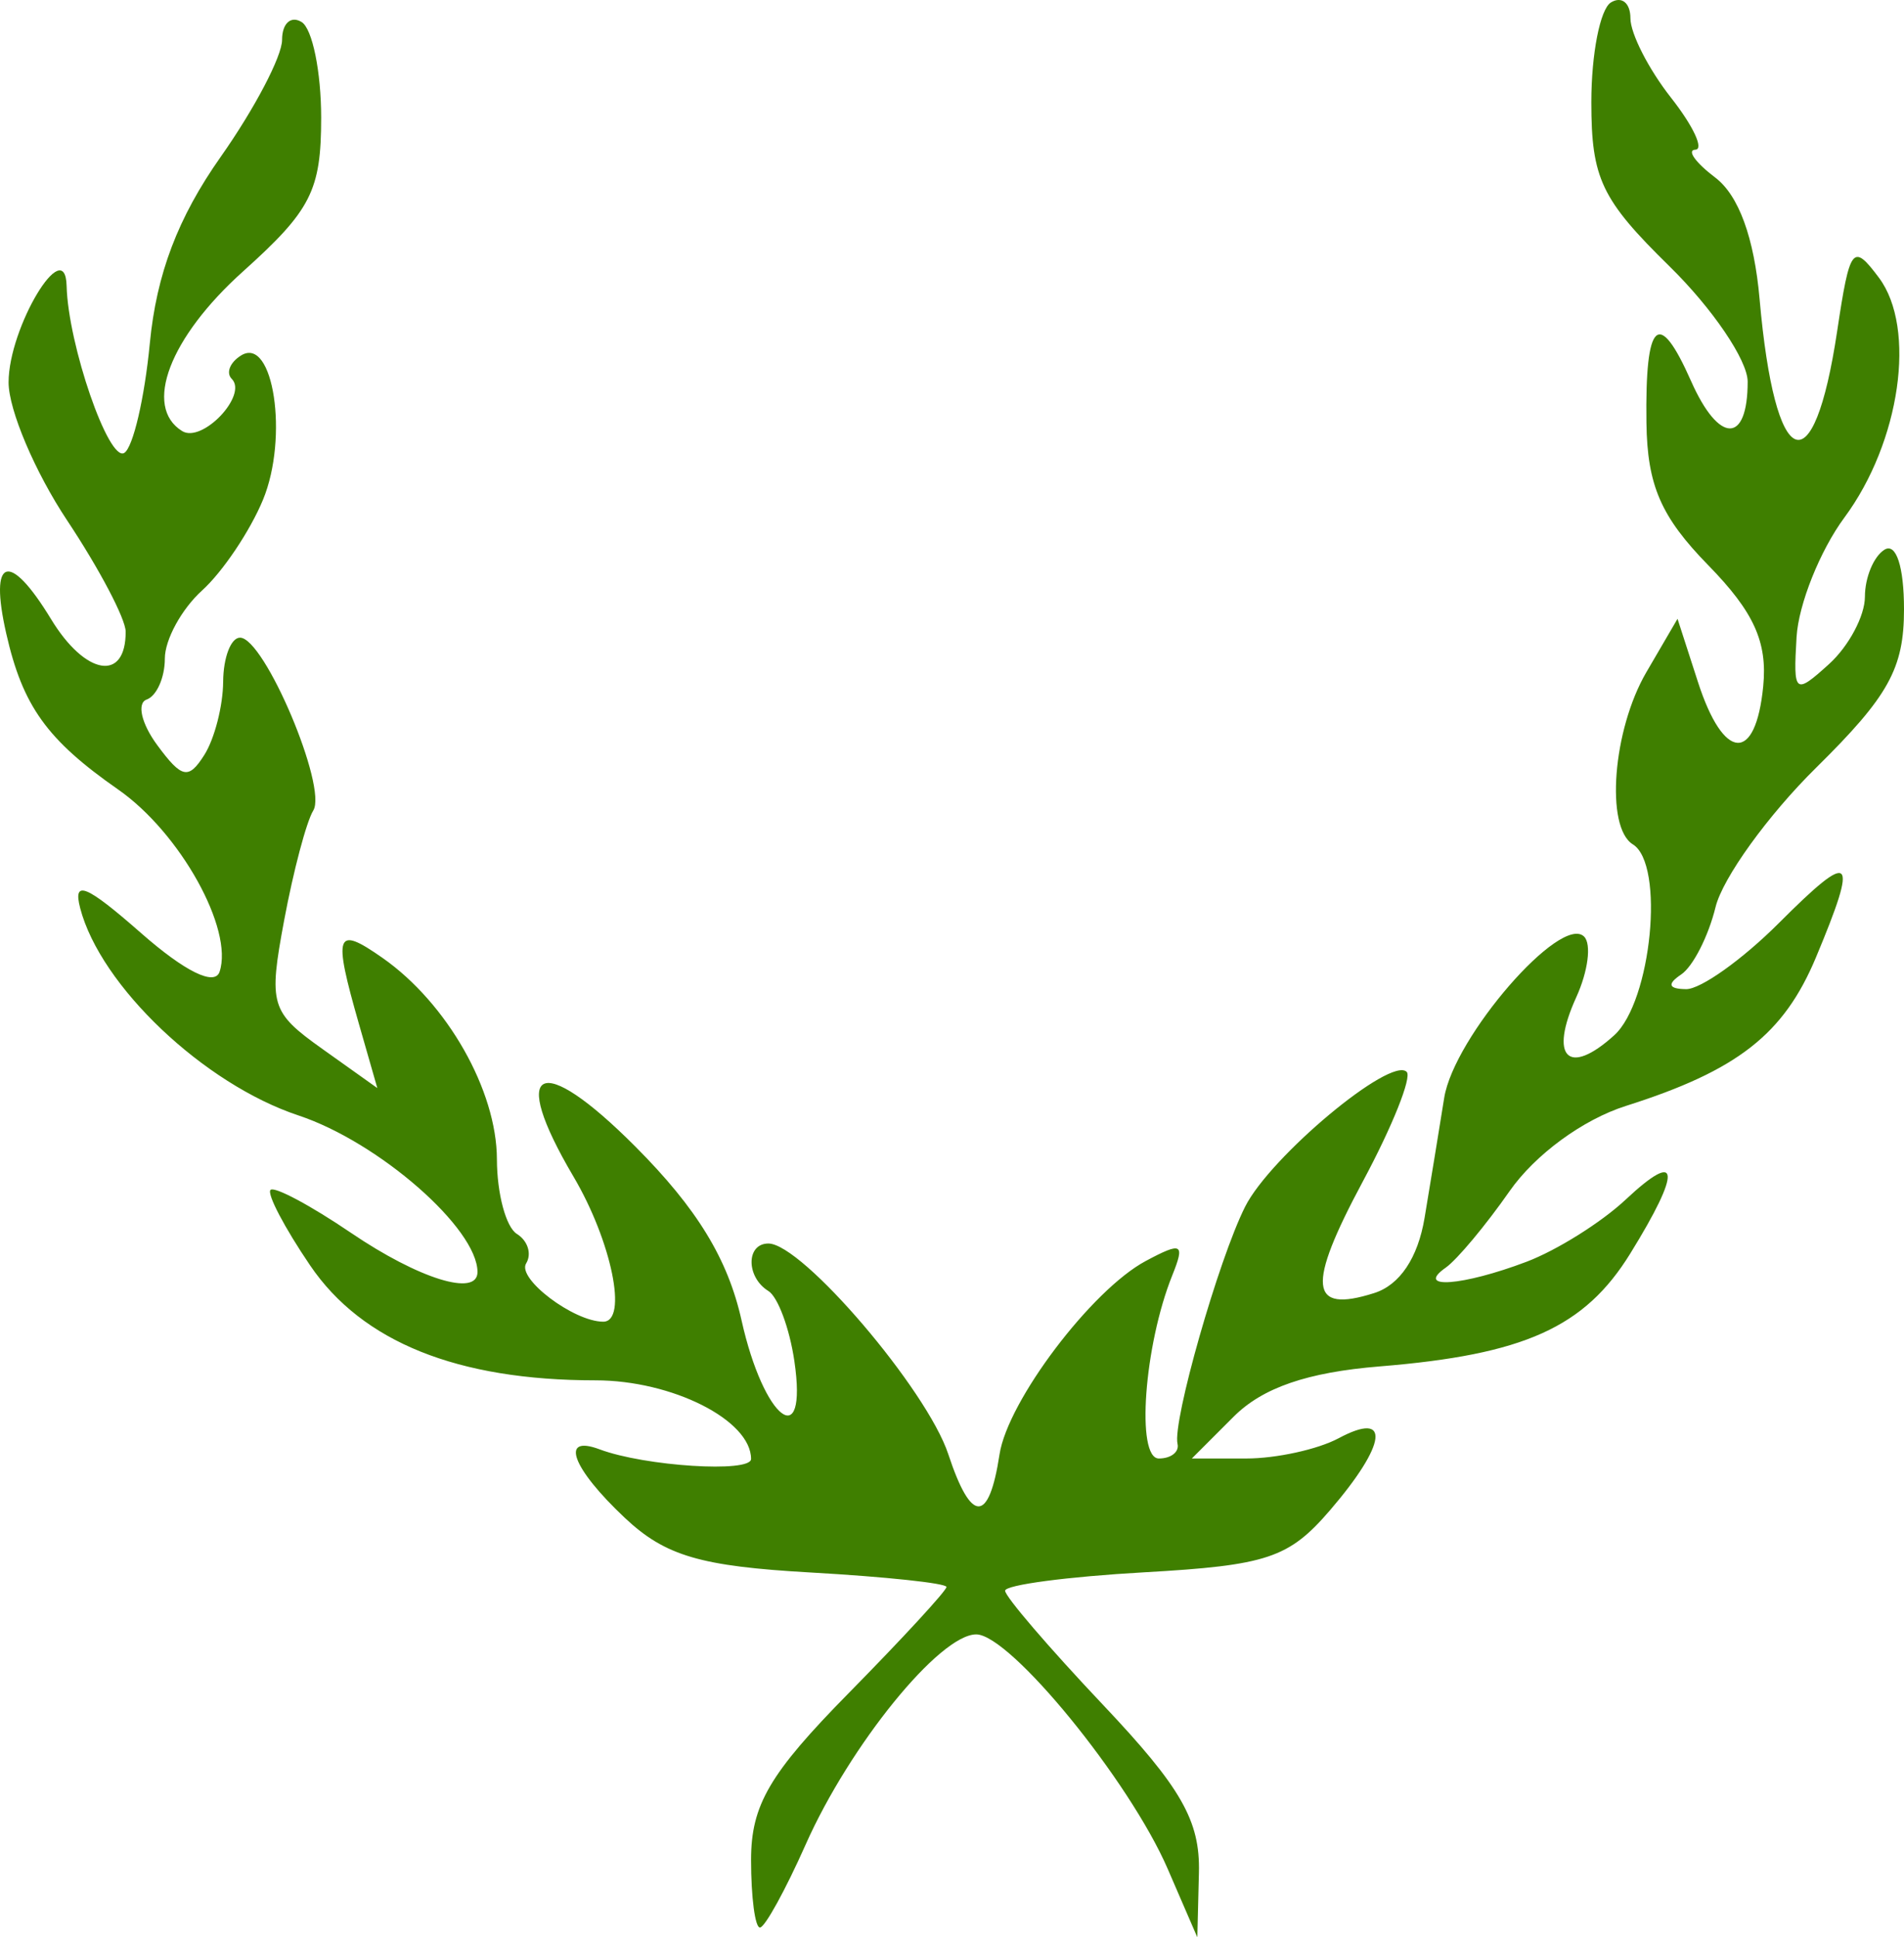
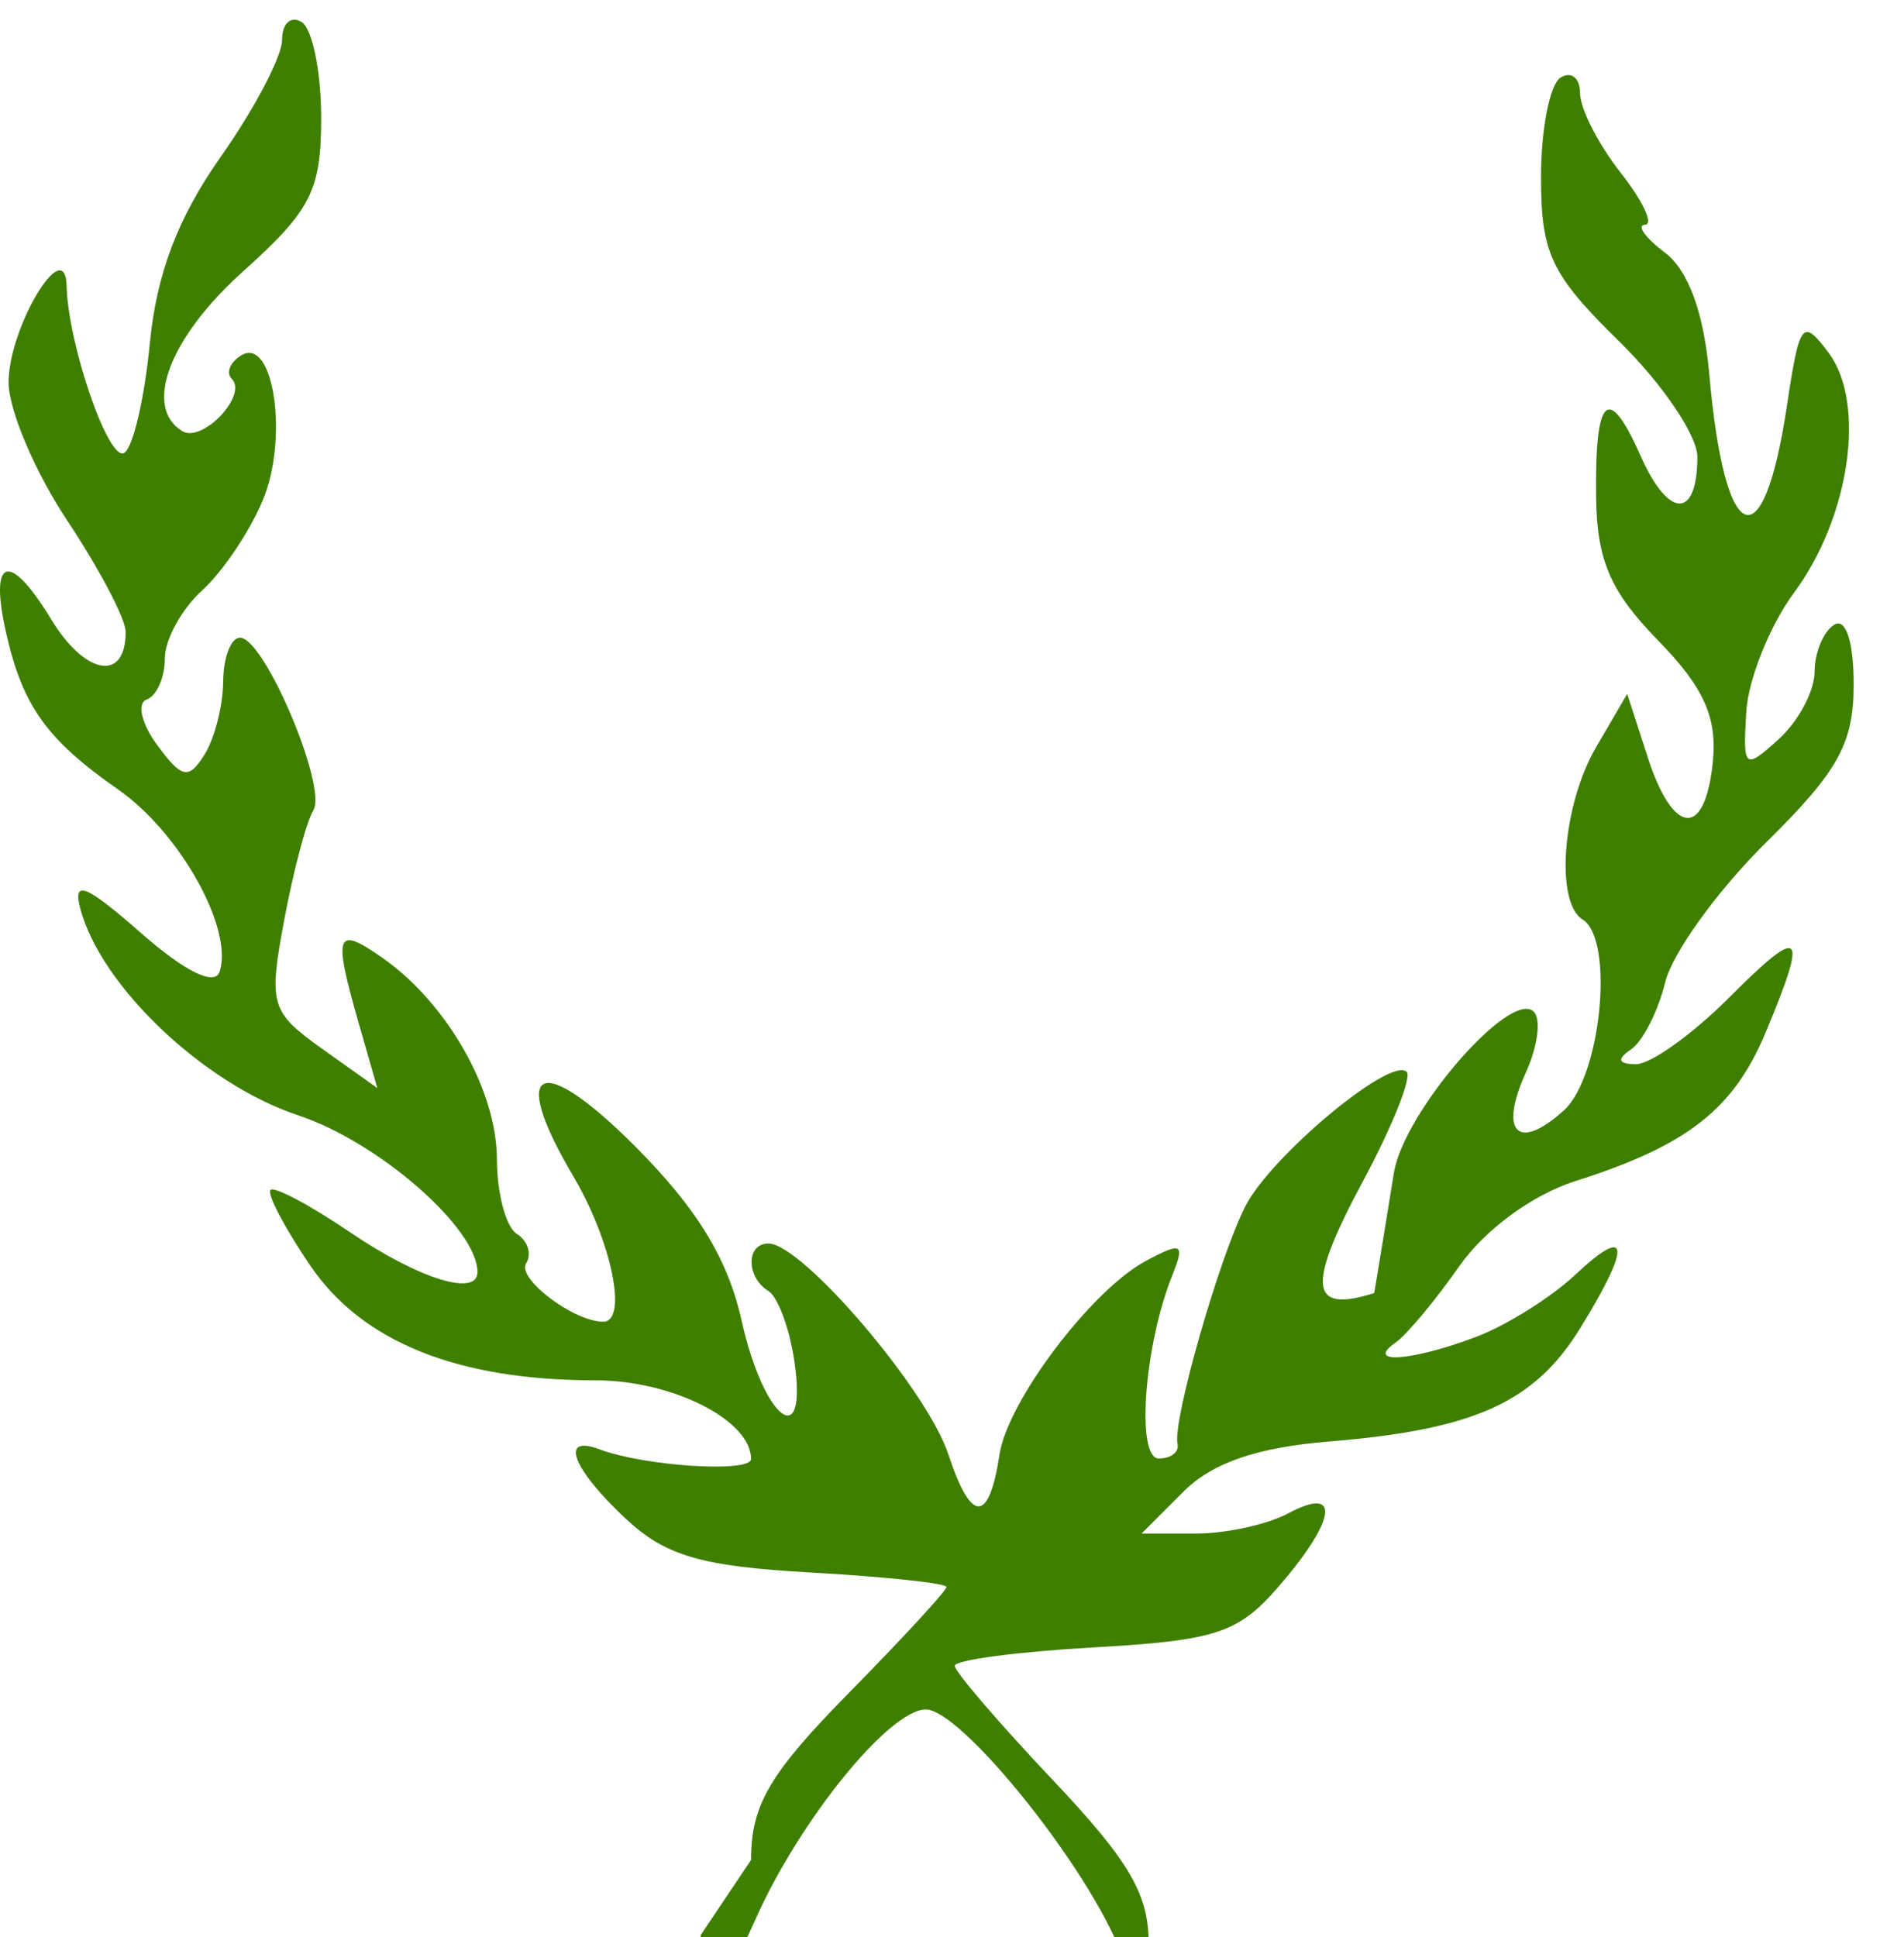
<svg xmlns="http://www.w3.org/2000/svg" width="564.226" height="574.027">
  <g>
    <title>Layer 1</title>
    <g id="layer1">
-       <path d="m222.569,551.095c0,-16.263 5.455,-25.58 28.954,-49.453c15.925,-16.178 28.954,-30.319 28.954,-31.426c0,-1.106 -18.114,-3.035 -40.253,-4.286c-32.593,-1.842 -43.063,-4.913 -55.013,-16.14c-15.735,-14.782 -19.445,-24.822 -7.52,-20.35c13.395,5.023 44.878,7.023 44.878,2.851c0,-11.5 -23.353,-23.301 -46.11,-23.301c-40.915,0 -69.14,-11.364 -84.549,-34.04c-7.592,-11.173 -12.875,-21.243 -11.741,-22.377c1.135,-1.135 11.853,4.58 23.818,12.7c20.147,13.671 37.511,19.057 37.511,11.633c0,-12.921 -29.234,-38.492 -53.052,-46.402c-28.051,-9.318 -58.655,-38.364 -64.675,-61.386c-2.247,-8.594 1.715,-6.977 18.054,7.369c12.964,11.383 21.813,15.741 23.244,11.448c4.206,-12.619 -11.685,-41.195 -30.017,-53.976c-21.145,-14.742 -28.32,-24.74 -33.209,-46.273c-5.154,-22.697 0.891,-24.621 13.292,-4.23c10.157,16.701 22.159,18.707 22.105,3.694c-0.013,-3.793 -7.82,-18.623 -17.347,-32.955c-9.528,-14.332 -17.334,-32.726 -17.348,-40.876c-0.027,-16.223 16.806,-44.234 17.196,-28.613c0.434,17.427 12.488,52.334 17.089,49.49c2.601,-1.607 6.005,-16.202 7.565,-32.432c1.977,-20.582 8.335,-37.312 21.016,-55.303c9.999,-14.186 18.18,-29.779 18.18,-34.651c0,-4.873 2.606,-7.248 5.791,-5.28c3.185,1.968 5.791,14.724 5.791,28.346c0,21.568 -2.991,27.452 -23.163,45.561c-21.779,19.55 -29.623,40.128 -18.029,47.294c5.942,3.672 19.534,-10.636 14.698,-15.472c-1.777,-1.777 -0.528,-4.901 2.776,-6.943c9.564,-5.91 14.133,24.289 6.472,42.782c-3.836,9.263 -11.949,21.342 -18.028,26.844c-6.079,5.501 -11.052,14.593 -11.052,20.204c0,5.61 -2.424,11.07 -5.386,12.131c-2.963,1.062 -1.557,7.13 3.124,13.484c7.296,9.906 9.29,10.319 13.983,2.895c3.011,-4.762 5.514,-14.521 5.562,-21.687c0.049,-7.166 2.299,-13.029 5,-13.029c7.209,0 25.975,44.306 21.698,51.227c-2.008,3.249 -5.884,17.862 -8.614,32.474c-4.684,25.069 -4.045,27.222 11.318,38.161l16.282,11.594l-5.425,-18.916c-7.759,-27.054 -6.928,-29.388 6.99,-19.639c19.154,13.416 33.831,39.266 33.873,59.661c0.021,10.163 2.686,20.115 5.923,22.115c3.237,2.001 4.467,5.933 2.734,8.738c-2.778,4.494 14.124,17.262 22.85,17.262c7.384,0 2.499,-23.817 -8.821,-43.003c-19.396,-32.875 -10.066,-37.38 18.362,-8.866c18.248,18.304 27.395,33.276 31.449,51.476c6.562,29.46 19.689,39.575 15.651,12.06c-1.421,-9.679 -4.889,-19.024 -7.707,-20.765c-6.639,-4.104 -6.634,-14.065 0.007,-14.065c10.018,0 47.005,43.31 53.314,62.428c6.794,20.586 12.046,20.604 15.182,0.055c2.414,-15.821 27.275,-48.71 43.303,-57.288c10.772,-5.765 11.708,-5.258 7.881,4.265c-8.345,20.76 -10.792,54.239 -3.966,54.239c3.605,0 6.093,-1.954 5.53,-4.343c-1.544,-6.559 12.143,-54.58 20.024,-70.253c7.489,-14.891 43.177,-44.671 47.888,-39.96c1.581,1.581 -4.251,16.161 -12.962,32.399c-16.752,31.23 -15.942,39.259 3.344,33.138c7.564,-2.401 12.93,-10.406 14.911,-22.245c1.702,-10.171 4.321,-26.183 5.82,-35.582c2.878,-18.049 34.62,-54.63 41.465,-47.785c2.212,2.212 1.167,10.287 -2.323,17.945c-8.137,17.86 -2.398,23.634 11.232,11.299c11.08,-10.028 15.06,-50.69 5.536,-56.576c-8.222,-5.082 -5.959,-33.948 4.001,-51.014l9.234,-15.823l6.05,18.718c7.6,23.514 17.1,24.137 19.344,1.268c1.286,-13.101 -2.772,-22.036 -16.283,-35.856c-14.029,-14.35 -18.068,-23.647 -18.323,-42.184c-0.42,-30.381 3.594,-34.142 13.222,-12.39c8.249,18.636 16.776,18.727 16.776,0.179c0,-6.308 -10.423,-21.686 -23.163,-34.173c-20.199,-19.799 -23.163,-26.025 -23.163,-48.651c0,-14.27 2.606,-27.556 5.791,-29.525c3.185,-1.968 5.791,0.132 5.791,4.668c0,4.536 5.4,15.113 12.001,23.505c6.601,8.392 9.859,15.341 7.239,15.442c-2.62,0.102 0.038,3.823 5.906,8.269c6.947,5.263 11.53,17.829 13.132,36.008c4.536,51.443 15.991,56.141 22.996,9.432c3.749,-25.001 4.625,-26.12 12.357,-15.79c11.196,14.958 6.352,48.658 -10.215,71.066c-7.223,9.77 -13.606,25.712 -14.184,35.426c-1,16.801 -0.531,17.193 9.603,8.022c5.86,-5.303 10.654,-14.296 10.654,-19.985c0,-5.688 2.606,-11.952 5.791,-13.921c3.458,-2.137 5.791,4.979 5.791,17.669c0,17.509 -4.575,25.758 -26.002,46.882c-14.301,14.099 -27.732,32.704 -29.846,41.345c-2.114,8.641 -6.7,17.625 -10.19,19.965c-4.251,2.85 -3.765,4.284 1.47,4.343c4.3,0.049 16.678,-8.771 27.507,-19.6c21.923,-21.924 23.698,-20.277 10.972,10.182c-9.53,22.809 -23.26,33.539 -56.333,44.023c-12.735,4.037 -26.897,14.415 -34.465,25.257c-7.067,10.121 -15.579,20.317 -18.918,22.657c-9.26,6.49 4.952,5.455 23.955,-1.745c8.966,-3.397 22.165,-11.669 29.331,-18.381c16.144,-15.124 16.697,-8.803 1.396,15.955c-13.532,21.895 -31.413,29.946 -74.264,33.435c-21.441,1.746 -34.672,6.302 -43.27,14.9l-12.385,12.385l16.144,0c8.88,0 21.185,-2.698 27.345,-5.995c15.559,-8.326 14.351,1.687 -2.577,21.368c-12.162,14.139 -18.618,16.292 -55.013,18.349c-22.679,1.281 -41.234,3.738 -41.234,5.46c0,1.721 13.03,16.906 28.954,33.744c23.242,24.575 28.861,34.396 28.482,49.782l-0.473,19.166l-8.772,-20.267c-11.327,-26.17 -46.705,-69.49 -56.75,-69.49c-10.822,0 -37.446,32.796 -50.535,62.251c-6.016,13.536 -12.118,24.611 -13.561,24.611c-1.444,0 -2.625,-9.017 -2.625,-20.038l0,0.001z" fill="#3f7f00" id="path2707" />
+       <path d="m222.569,551.095c0,-16.263 5.455,-25.58 28.954,-49.453c15.925,-16.178 28.954,-30.319 28.954,-31.426c0,-1.106 -18.114,-3.035 -40.253,-4.286c-32.593,-1.842 -43.063,-4.913 -55.013,-16.14c-15.735,-14.782 -19.445,-24.822 -7.52,-20.35c13.395,5.023 44.878,7.023 44.878,2.851c0,-11.5 -23.353,-23.301 -46.11,-23.301c-40.915,0 -69.14,-11.364 -84.549,-34.04c-7.592,-11.173 -12.875,-21.243 -11.741,-22.377c1.135,-1.135 11.853,4.58 23.818,12.7c20.147,13.671 37.511,19.057 37.511,11.633c0,-12.921 -29.234,-38.492 -53.052,-46.402c-28.051,-9.318 -58.655,-38.364 -64.675,-61.386c-2.247,-8.594 1.715,-6.977 18.054,7.369c12.964,11.383 21.813,15.741 23.244,11.448c4.206,-12.619 -11.685,-41.195 -30.017,-53.976c-21.145,-14.742 -28.32,-24.74 -33.209,-46.273c-5.154,-22.697 0.891,-24.621 13.292,-4.23c10.157,16.701 22.159,18.707 22.105,3.694c-0.013,-3.793 -7.82,-18.623 -17.347,-32.955c-9.528,-14.332 -17.334,-32.726 -17.348,-40.876c-0.027,-16.223 16.806,-44.234 17.196,-28.613c0.434,17.427 12.488,52.334 17.089,49.49c2.601,-1.607 6.005,-16.202 7.565,-32.432c1.977,-20.582 8.335,-37.312 21.016,-55.303c9.999,-14.186 18.18,-29.779 18.18,-34.651c0,-4.873 2.606,-7.248 5.791,-5.28c3.185,1.968 5.791,14.724 5.791,28.346c0,21.568 -2.991,27.452 -23.163,45.561c-21.779,19.55 -29.623,40.128 -18.029,47.294c5.942,3.672 19.534,-10.636 14.698,-15.472c-1.777,-1.777 -0.528,-4.901 2.776,-6.943c9.564,-5.91 14.133,24.289 6.472,42.782c-3.836,9.263 -11.949,21.342 -18.028,26.844c-6.079,5.501 -11.052,14.593 -11.052,20.204c0,5.61 -2.424,11.07 -5.386,12.131c-2.963,1.062 -1.557,7.13 3.124,13.484c7.296,9.906 9.29,10.319 13.983,2.895c3.011,-4.762 5.514,-14.521 5.562,-21.687c0.049,-7.166 2.299,-13.029 5,-13.029c7.209,0 25.975,44.306 21.698,51.227c-2.008,3.249 -5.884,17.862 -8.614,32.474c-4.684,25.069 -4.045,27.222 11.318,38.161l16.282,11.594l-5.425,-18.916c-7.759,-27.054 -6.928,-29.388 6.99,-19.639c19.154,13.416 33.831,39.266 33.873,59.661c0.021,10.163 2.686,20.115 5.923,22.115c3.237,2.001 4.467,5.933 2.734,8.738c-2.778,4.494 14.124,17.262 22.85,17.262c7.384,0 2.499,-23.817 -8.821,-43.003c-19.396,-32.875 -10.066,-37.38 18.362,-8.866c18.248,18.304 27.395,33.276 31.449,51.476c6.562,29.46 19.689,39.575 15.651,12.06c-1.421,-9.679 -4.889,-19.024 -7.707,-20.765c-6.639,-4.104 -6.634,-14.065 0.007,-14.065c10.018,0 47.005,43.31 53.314,62.428c6.794,20.586 12.046,20.604 15.182,0.055c2.414,-15.821 27.275,-48.71 43.303,-57.288c10.772,-5.765 11.708,-5.258 7.881,4.265c-8.345,20.76 -10.792,54.239 -3.966,54.239c3.605,0 6.093,-1.954 5.53,-4.343c-1.544,-6.559 12.143,-54.58 20.024,-70.253c7.489,-14.891 43.177,-44.671 47.888,-39.96c1.581,1.581 -4.251,16.161 -12.962,32.399c-16.752,31.23 -15.942,39.259 3.344,33.138c1.702,-10.171 4.321,-26.183 5.82,-35.582c2.878,-18.049 34.62,-54.63 41.465,-47.785c2.212,2.212 1.167,10.287 -2.323,17.945c-8.137,17.86 -2.398,23.634 11.232,11.299c11.08,-10.028 15.06,-50.69 5.536,-56.576c-8.222,-5.082 -5.959,-33.948 4.001,-51.014l9.234,-15.823l6.05,18.718c7.6,23.514 17.1,24.137 19.344,1.268c1.286,-13.101 -2.772,-22.036 -16.283,-35.856c-14.029,-14.35 -18.068,-23.647 -18.323,-42.184c-0.42,-30.381 3.594,-34.142 13.222,-12.39c8.249,18.636 16.776,18.727 16.776,0.179c0,-6.308 -10.423,-21.686 -23.163,-34.173c-20.199,-19.799 -23.163,-26.025 -23.163,-48.651c0,-14.27 2.606,-27.556 5.791,-29.525c3.185,-1.968 5.791,0.132 5.791,4.668c0,4.536 5.4,15.113 12.001,23.505c6.601,8.392 9.859,15.341 7.239,15.442c-2.62,0.102 0.038,3.823 5.906,8.269c6.947,5.263 11.53,17.829 13.132,36.008c4.536,51.443 15.991,56.141 22.996,9.432c3.749,-25.001 4.625,-26.12 12.357,-15.79c11.196,14.958 6.352,48.658 -10.215,71.066c-7.223,9.77 -13.606,25.712 -14.184,35.426c-1,16.801 -0.531,17.193 9.603,8.022c5.86,-5.303 10.654,-14.296 10.654,-19.985c0,-5.688 2.606,-11.952 5.791,-13.921c3.458,-2.137 5.791,4.979 5.791,17.669c0,17.509 -4.575,25.758 -26.002,46.882c-14.301,14.099 -27.732,32.704 -29.846,41.345c-2.114,8.641 -6.7,17.625 -10.19,19.965c-4.251,2.85 -3.765,4.284 1.47,4.343c4.3,0.049 16.678,-8.771 27.507,-19.6c21.923,-21.924 23.698,-20.277 10.972,10.182c-9.53,22.809 -23.26,33.539 -56.333,44.023c-12.735,4.037 -26.897,14.415 -34.465,25.257c-7.067,10.121 -15.579,20.317 -18.918,22.657c-9.26,6.49 4.952,5.455 23.955,-1.745c8.966,-3.397 22.165,-11.669 29.331,-18.381c16.144,-15.124 16.697,-8.803 1.396,15.955c-13.532,21.895 -31.413,29.946 -74.264,33.435c-21.441,1.746 -34.672,6.302 -43.27,14.9l-12.385,12.385l16.144,0c8.88,0 21.185,-2.698 27.345,-5.995c15.559,-8.326 14.351,1.687 -2.577,21.368c-12.162,14.139 -18.618,16.292 -55.013,18.349c-22.679,1.281 -41.234,3.738 -41.234,5.46c0,1.721 13.03,16.906 28.954,33.744c23.242,24.575 28.861,34.396 28.482,49.782l-0.473,19.166l-8.772,-20.267c-11.327,-26.17 -46.705,-69.49 -56.75,-69.49c-10.822,0 -37.446,32.796 -50.535,62.251c-6.016,13.536 -12.118,24.611 -13.561,24.611c-1.444,0 -2.625,-9.017 -2.625,-20.038l0,0.001z" fill="#3f7f00" id="path2707" />
    </g>
  </g>
</svg>